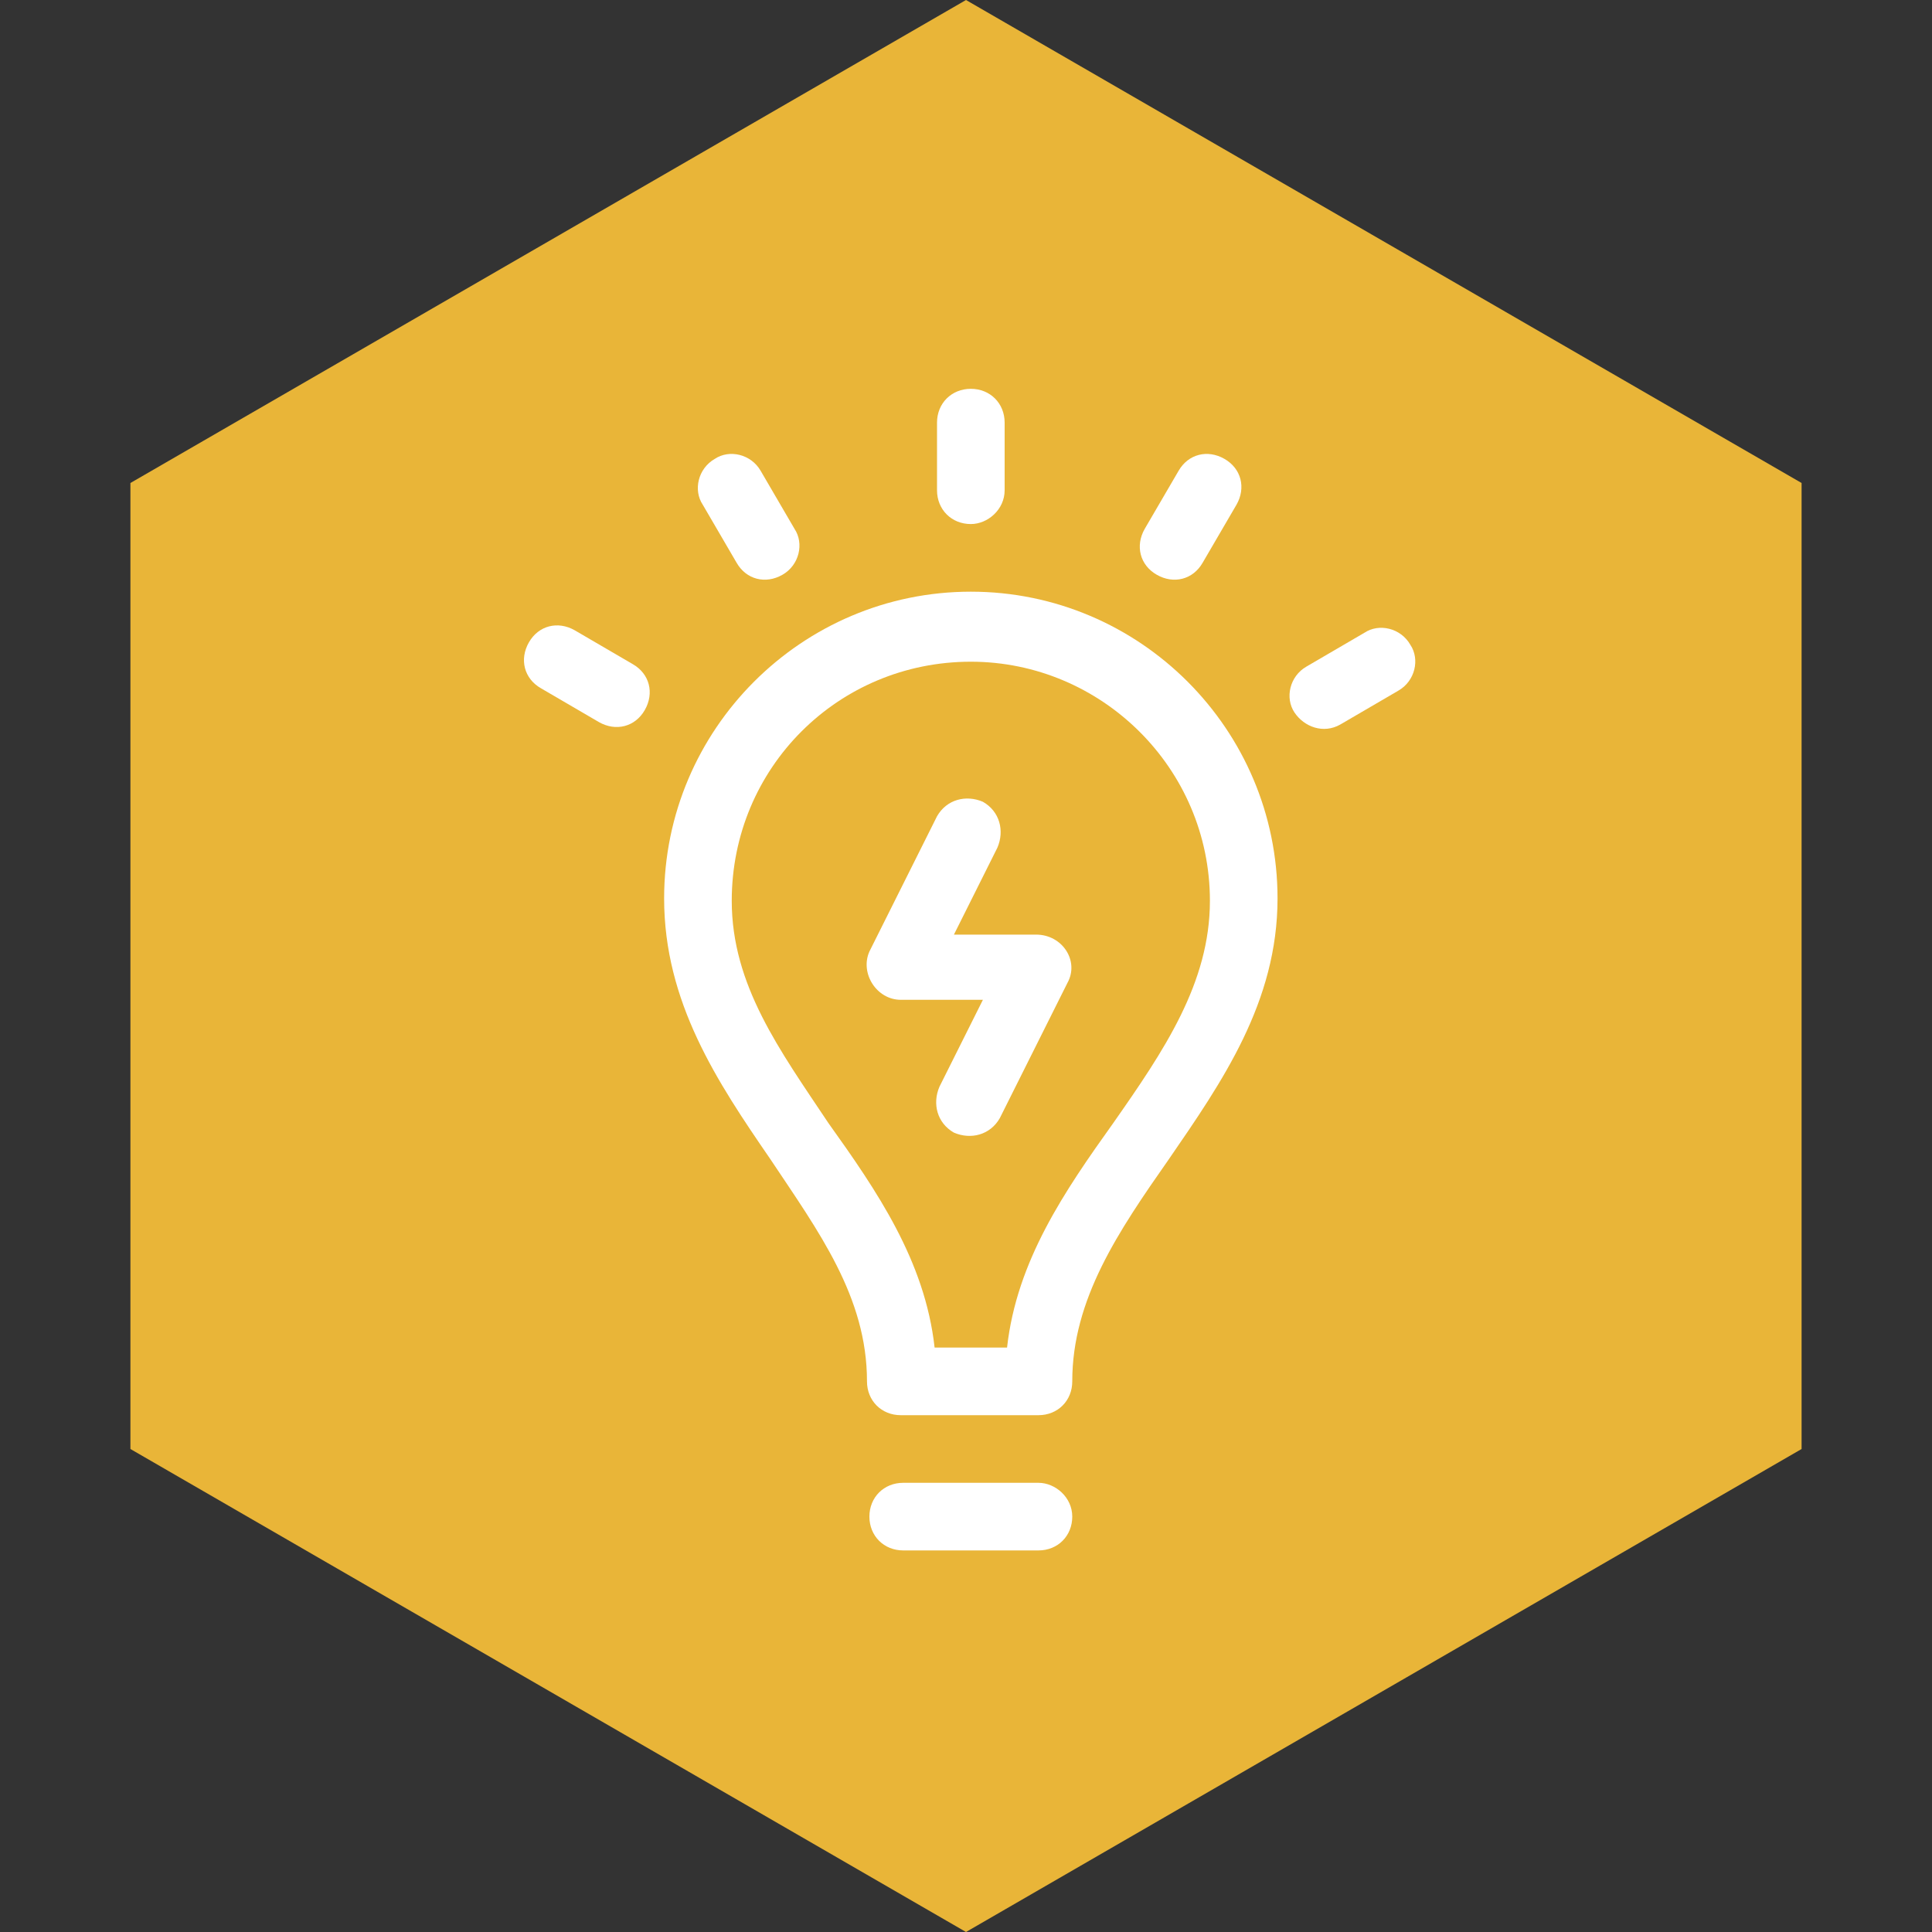
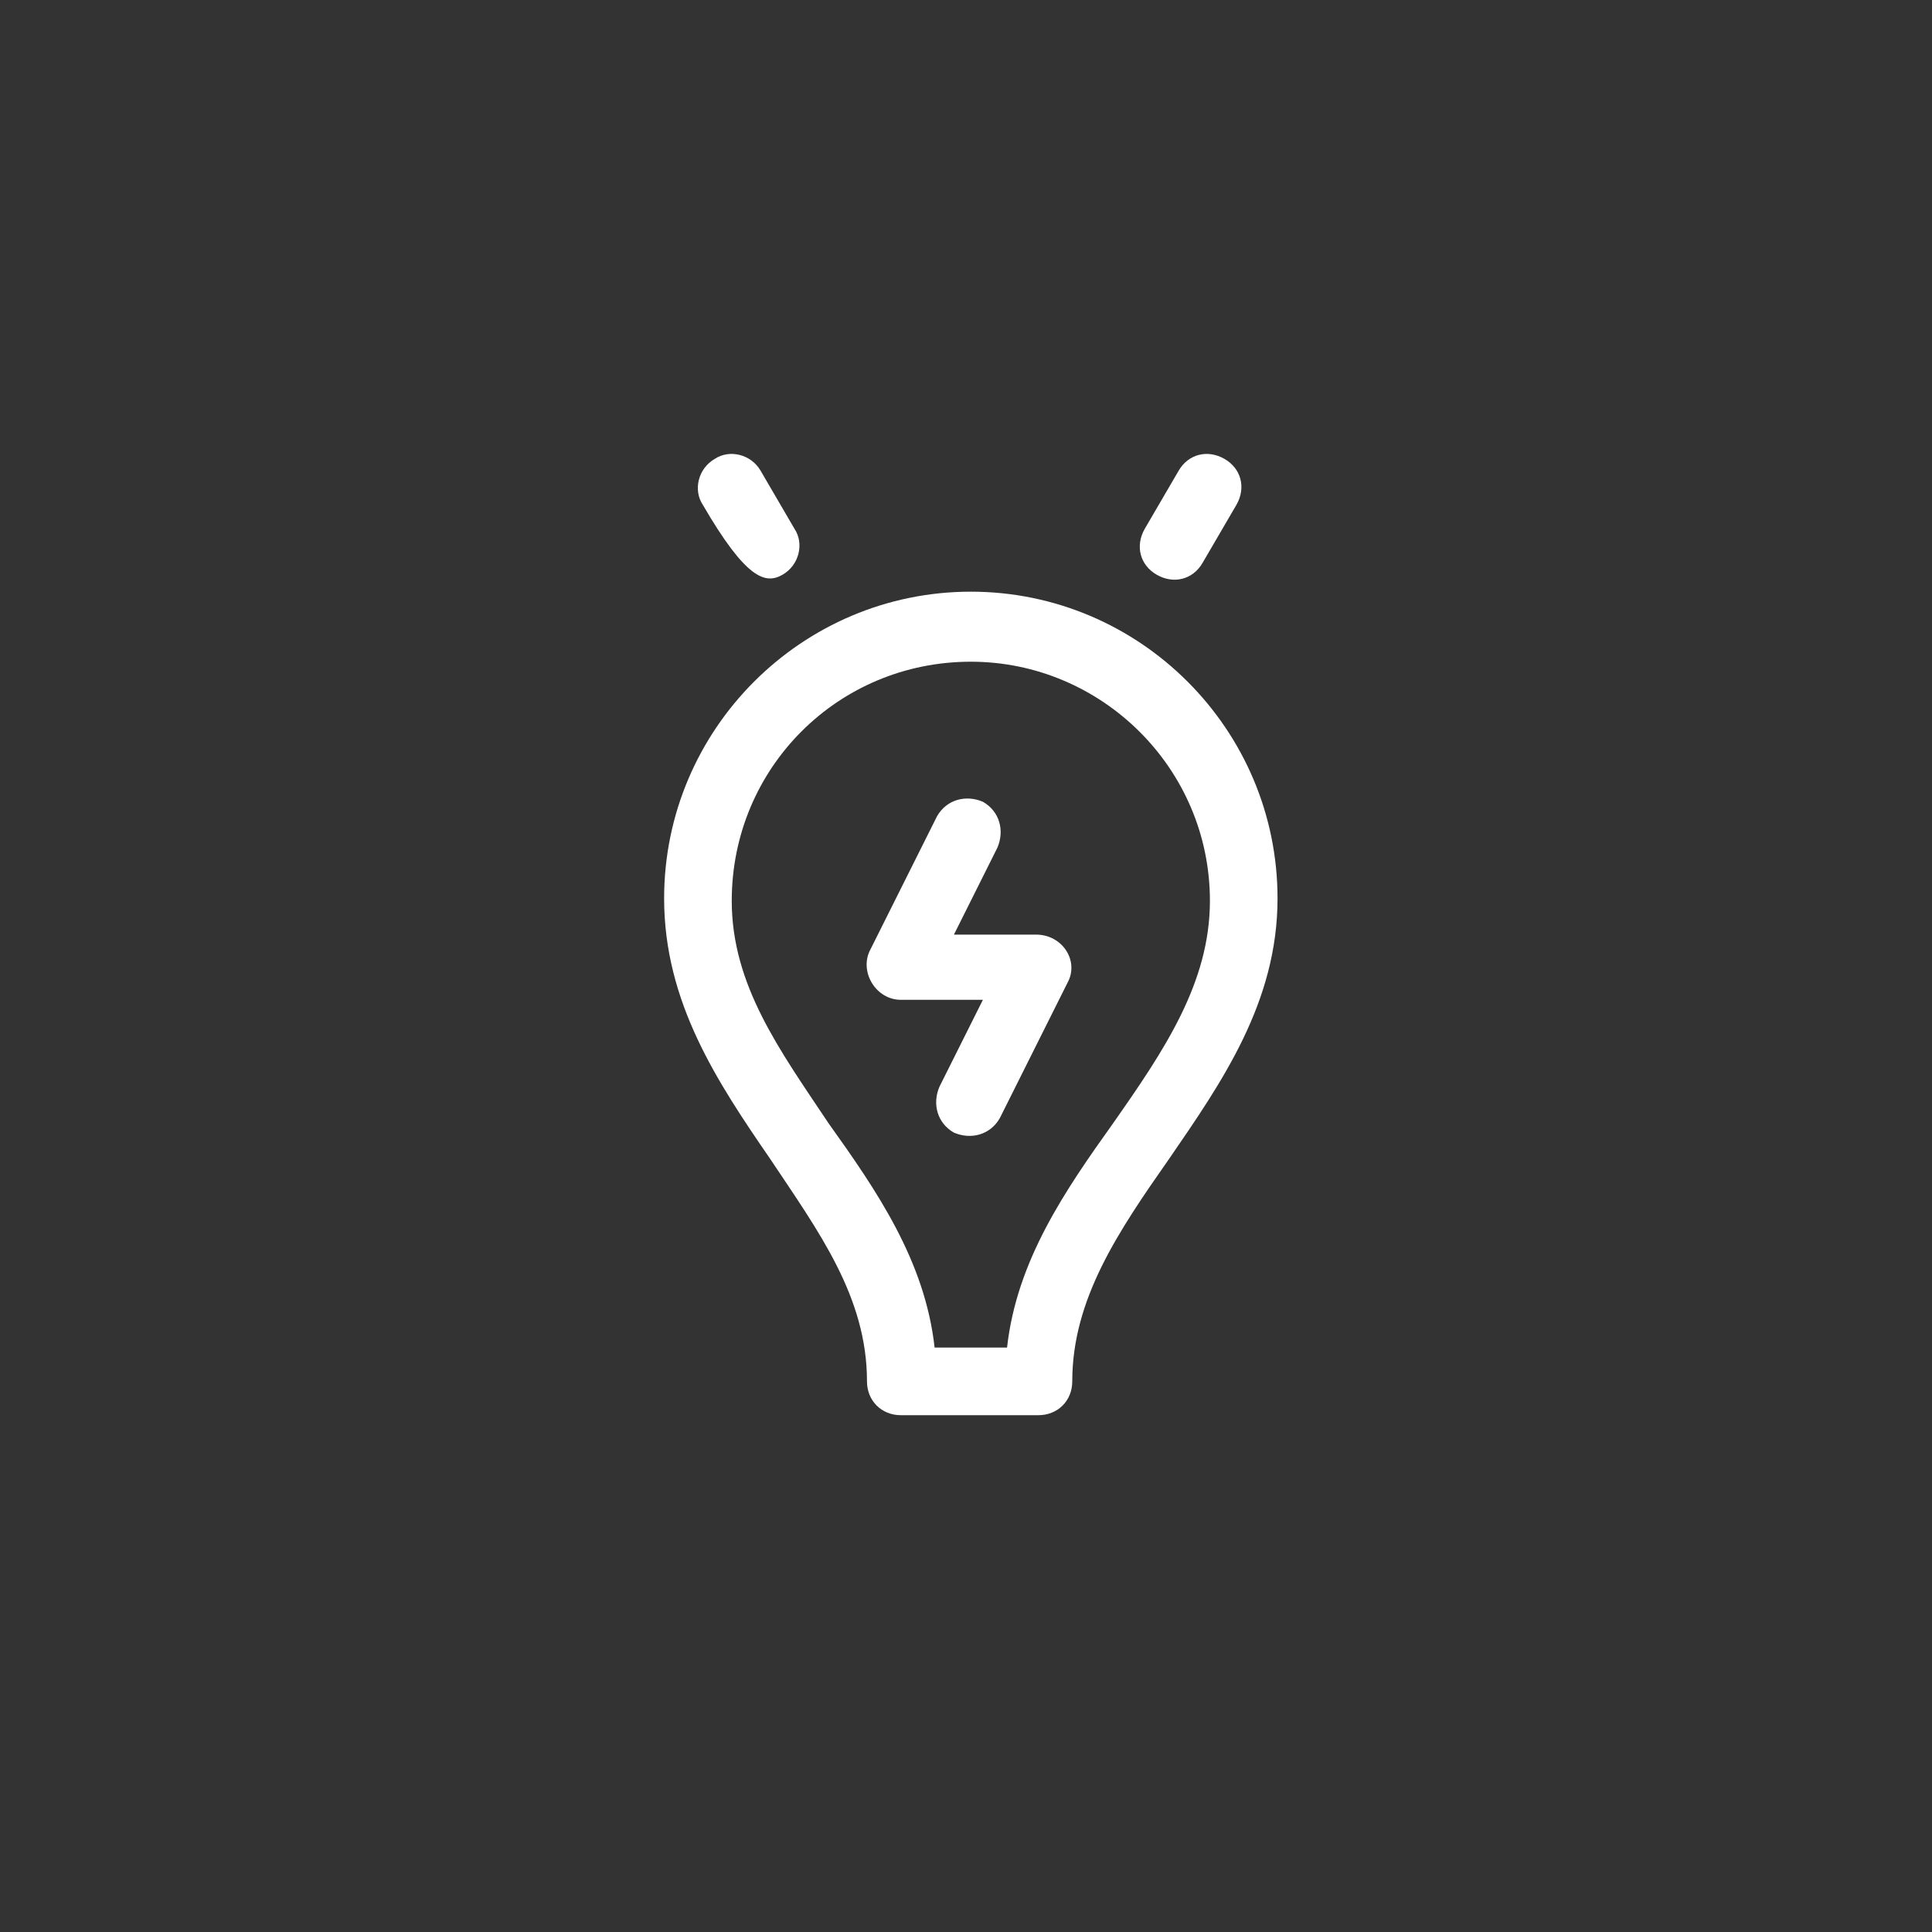
<svg xmlns="http://www.w3.org/2000/svg" id="Capa_1" x="0px" y="0px" viewBox="0 0 80 80" style="enable-background:new 0 0 80 80;" xml:space="preserve">
  <rect x="0" y="0" width="80" height="80" fill="#333333" stroke="none" />
  <style type="text/css"> .st0{fill:#E9B538;} .st1{fill:#FFFFFF;} </style>
  <g>
-     <polygon class="st0" points="5.4,20 5.4,60 40,80 74.6,60 74.6,20 40,0 " />
    <g>
-       <path class="st1" d="M41.6,20.3v-2.8c0-0.8-0.6-1.4-1.4-1.4c-0.8,0-1.4,0.6-1.4,1.4v2.8c0,0.8,0.6,1.4,1.4,1.4 C40.9,21.7,41.6,21.1,41.6,20.3z" />
-       <path class="st1" d="M32.4,23.8c0.7-0.4,0.9-1.3,0.5-1.9l-1.4-2.4c-0.4-0.7-1.3-0.9-1.9-0.5c-0.7,0.4-0.9,1.3-0.5,1.9l1.4,2.4 C30.9,24,31.7,24.2,32.4,23.8z" />
-       <path class="st1" d="M23.8,26.1c-0.7-0.4-1.5-0.2-1.9,0.5c-0.4,0.7-0.2,1.5,0.5,1.9l2.4,1.4c0.7,0.4,1.5,0.2,1.9-0.5 c0.4-0.7,0.2-1.5-0.5-1.9L23.8,26.1z" />
+       <path class="st1" d="M32.4,23.8c0.7-0.4,0.9-1.3,0.5-1.9l-1.4-2.4c-0.4-0.7-1.3-0.9-1.9-0.5c-0.7,0.4-0.9,1.3-0.5,1.9C30.9,24,31.7,24.2,32.4,23.8z" />
      <path class="st1" d="M49.8,23.3l1.4-2.4c0.4-0.7,0.2-1.5-0.5-1.9c-0.7-0.4-1.5-0.2-1.9,0.5l-1.4,2.4c-0.4,0.7-0.2,1.5,0.5,1.9 C48.6,24.2,49.4,24,49.8,23.3z" />
-       <path class="st1" d="M55.5,30l2.4-1.4c0.7-0.4,0.9-1.3,0.5-1.9c-0.4-0.7-1.3-0.9-1.9-0.5l-2.4,1.4c-0.7,0.4-0.9,1.3-0.5,1.9 C54,30.1,54.8,30.4,55.5,30L55.5,30z" />
      <path class="st1" d="M31.9,48c2,3,4,5.7,4,9.2c0,0.8,0.6,1.4,1.4,1.4H43c0.8,0,1.4-0.6,1.4-1.4c0-3.4,1.9-6.2,4-9.2 c2.2-3.2,4.5-6.5,4.5-10.8c0-7-5.7-12.7-12.7-12.7s-12.7,5.7-12.7,12.7C27.5,41.5,29.7,44.8,31.9,48L31.9,48z M40.2,27.4 c5.4,0,9.9,4.4,9.9,9.9c0,3.4-1.9,6.2-4,9.2c-2,2.8-4,5.7-4.4,9.3h-3c-0.4-3.6-2.4-6.5-4.4-9.3c-2-3-4-5.7-4-9.2 C30.3,31.8,34.7,27.4,40.2,27.4z" />
-       <path class="st1" d="M43,61.4h-5.6c-0.8,0-1.4,0.6-1.4,1.4c0,0.8,0.6,1.4,1.4,1.4H43c0.8,0,1.4-0.6,1.4-1.4 C44.4,62,43.7,61.4,43,61.4z" />
      <path class="st1" d="M37.3,41.4h3.4L38.9,45c-0.3,0.7-0.1,1.5,0.6,1.9c0.7,0.3,1.5,0.1,1.9-0.6l2.8-5.6c0.5-0.9-0.2-2-1.3-2h-3.4 l1.8-3.6c0.3-0.7,0.1-1.5-0.6-1.9c-0.7-0.3-1.5-0.1-1.9,0.6l-2.8,5.6C35.6,40.3,36.3,41.4,37.3,41.4L37.3,41.4z" />
    </g>
  </g>
</svg>